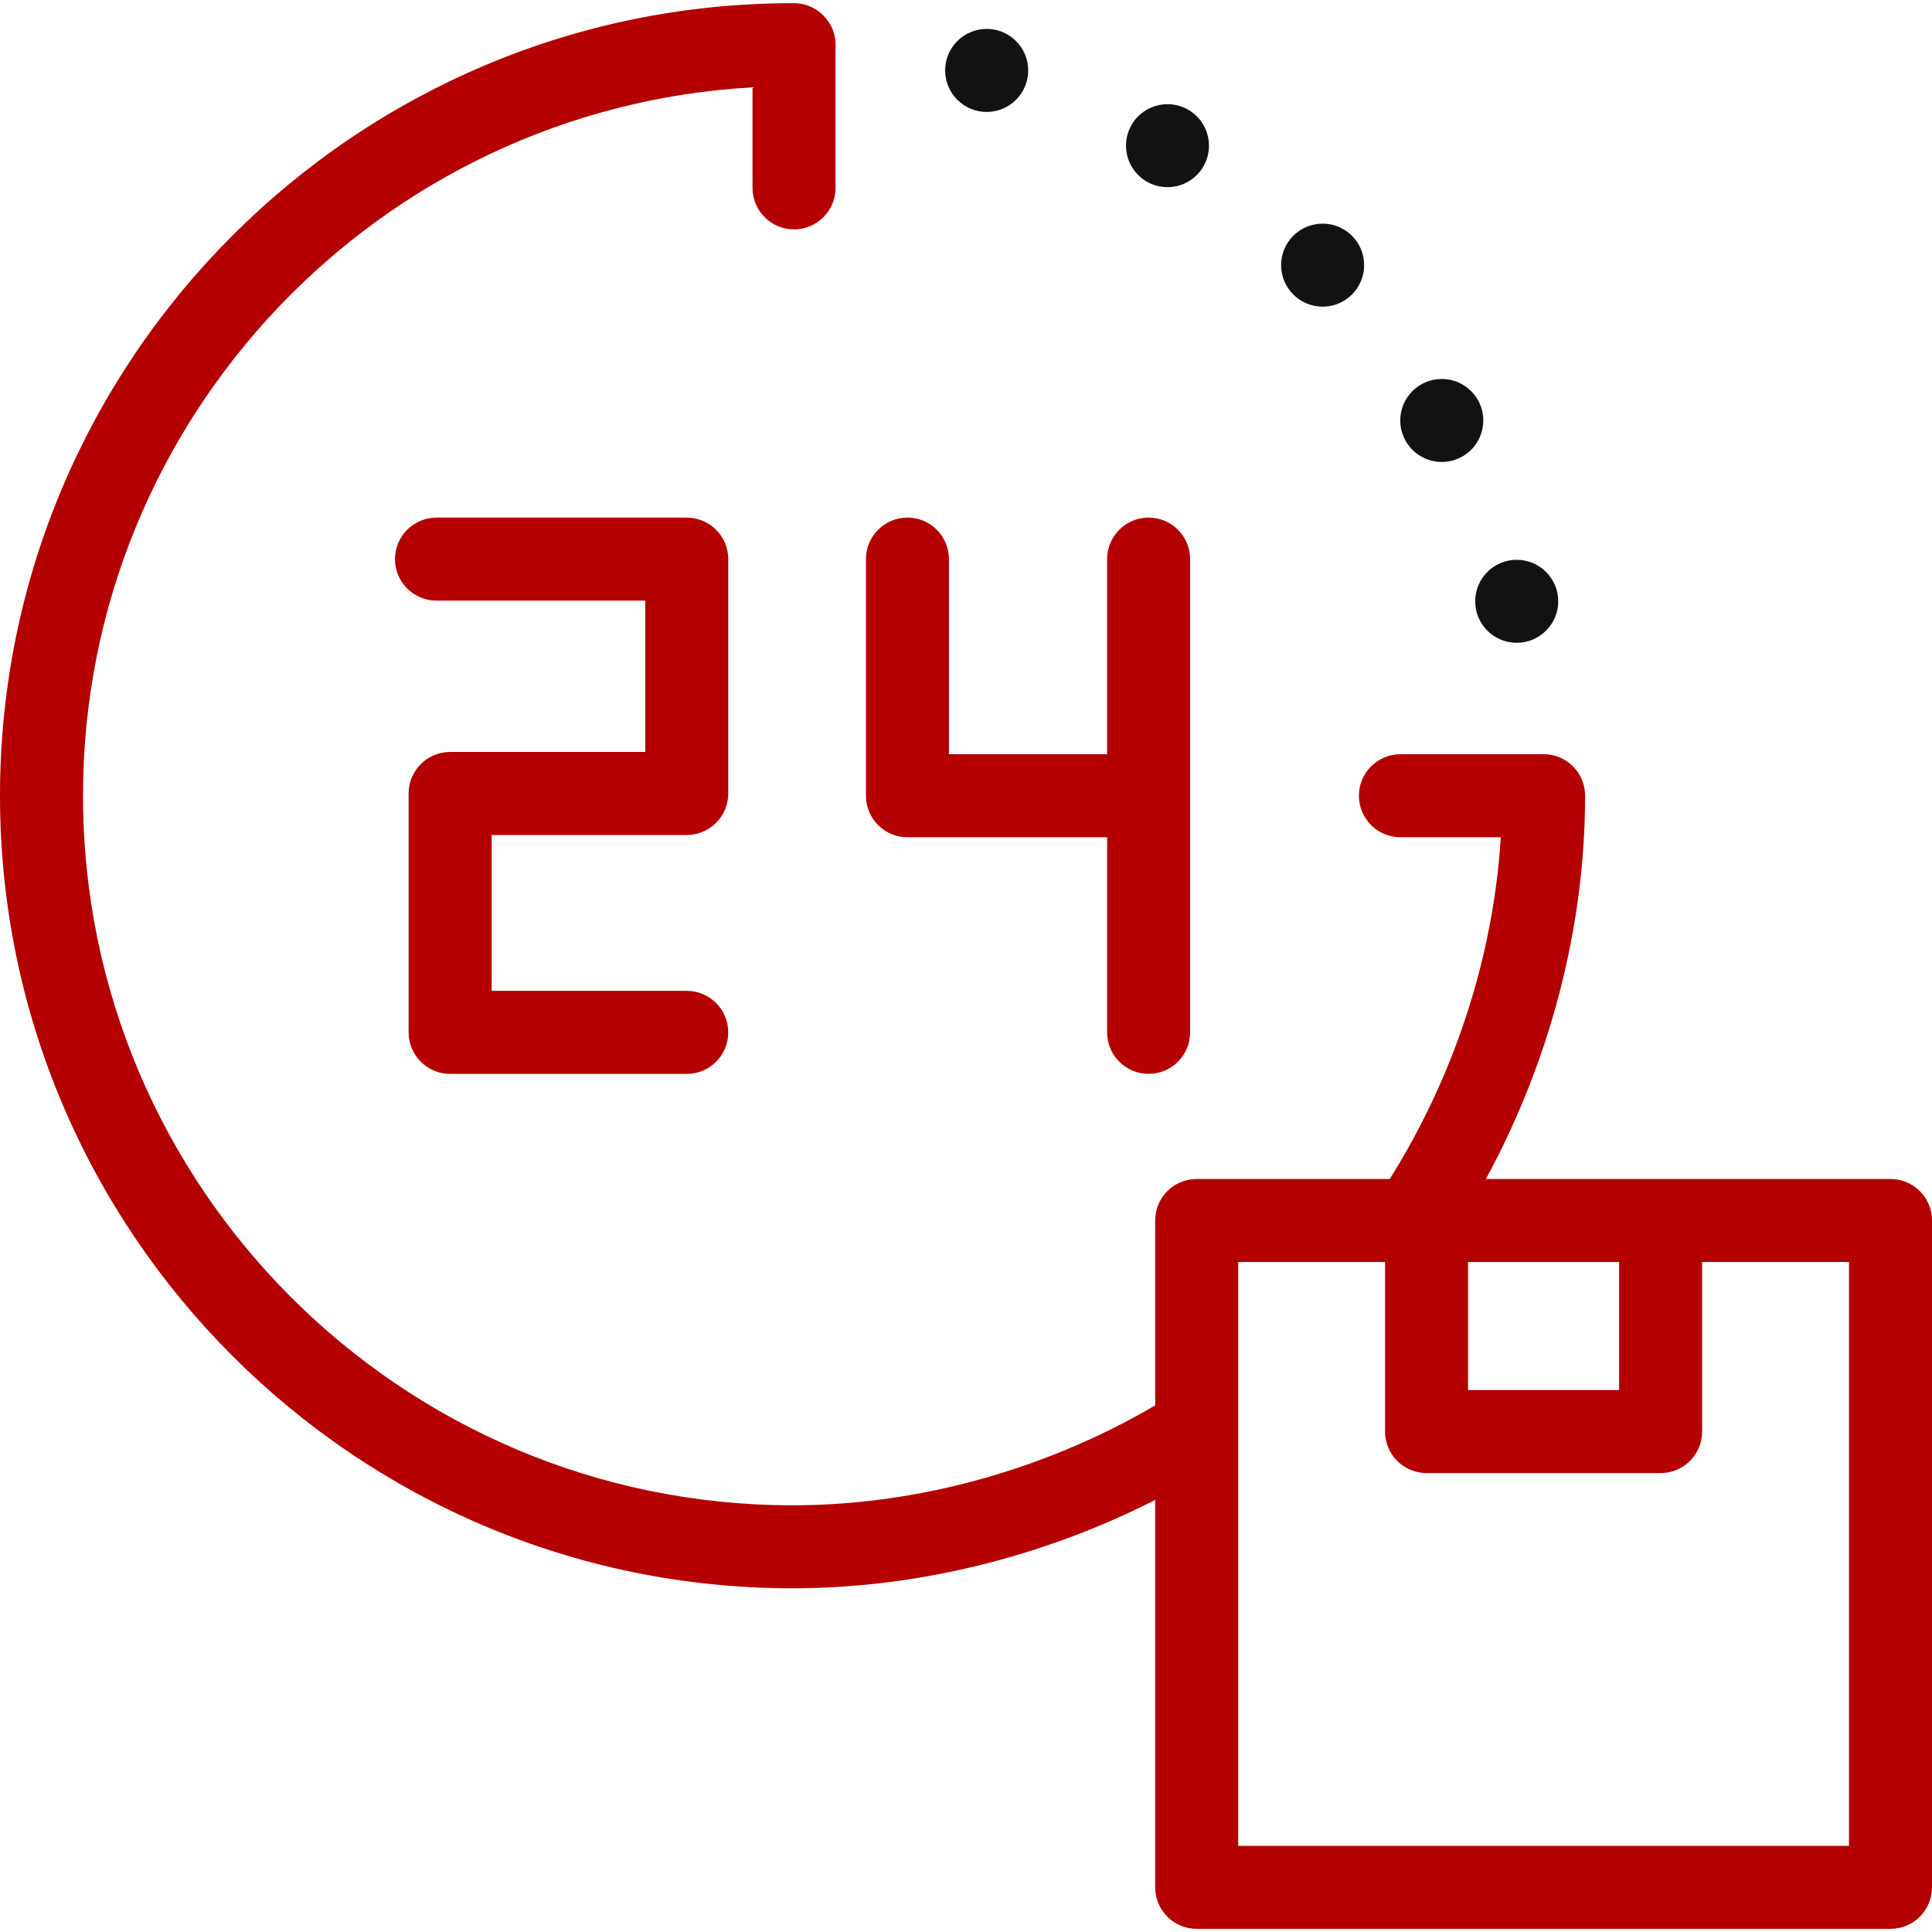
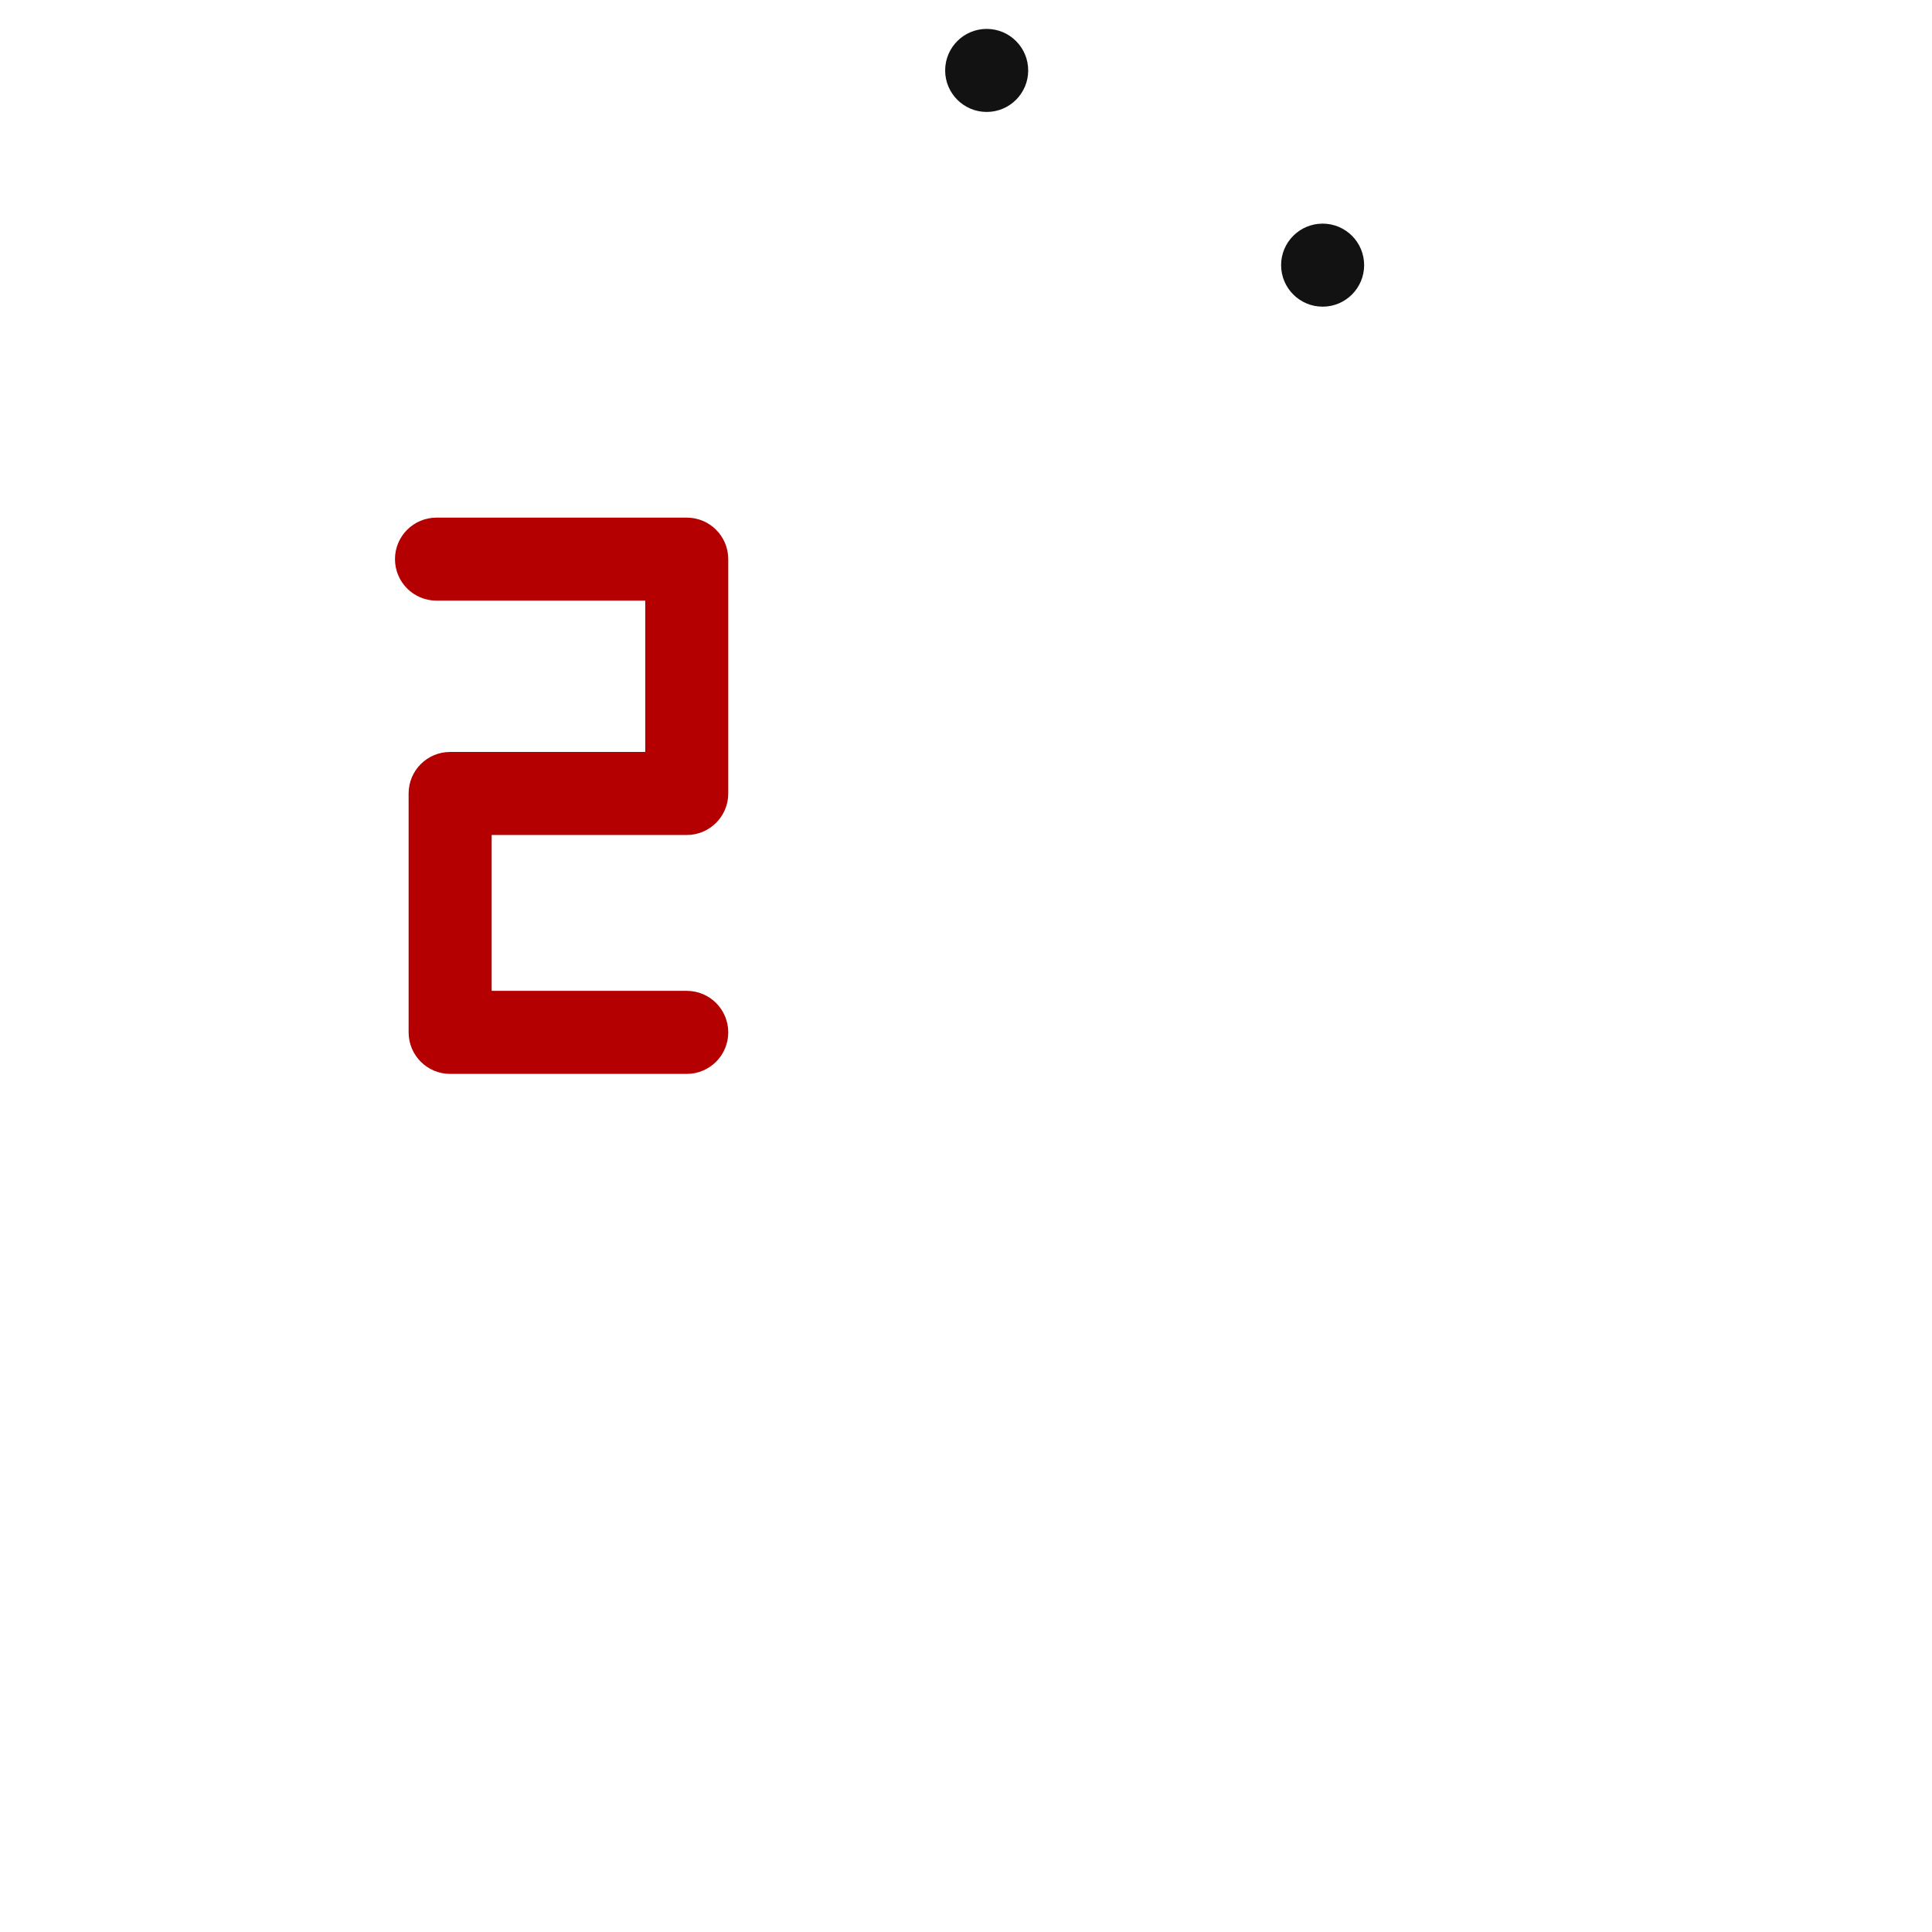
<svg xmlns="http://www.w3.org/2000/svg" width="52" height="52" viewBox="0 0 52 52" fill="none">
  <g clip-path="url(#clip0_6_122)">
    <path d="M26.557 3.013C27.174 3.013 27.674 2.513 27.674 1.896C27.674 1.278 27.174 0.778 26.557 0.778C25.94 0.778 25.439 1.278 25.439 1.896C25.439 2.513 25.94 3.013 26.557 3.013Z" fill="#121212" />
-     <path d="M31.423 5.038C32.04 5.038 32.54 4.538 32.54 3.921C32.54 3.304 32.04 2.804 31.423 2.804C30.806 2.804 30.306 3.304 30.306 3.921C30.306 4.538 30.806 5.038 31.423 5.038Z" fill="#121212" />
    <path d="M35.599 8.254C36.216 8.254 36.716 7.753 36.716 7.136C36.716 6.519 36.216 6.019 35.599 6.019C34.982 6.019 34.481 6.519 34.481 7.136C34.481 7.753 34.982 8.254 35.599 8.254Z" fill="#121212" />
-     <path d="M38.806 12.434C39.423 12.434 39.923 11.934 39.923 11.317C39.923 10.7 39.423 10.2 38.806 10.2C38.189 10.2 37.688 10.7 37.688 11.317C37.688 11.934 38.189 12.434 38.806 12.434Z" fill="#121212" />
-     <path d="M40.822 17.301C41.439 17.301 41.94 16.801 41.94 16.184C41.94 15.567 41.439 15.067 40.822 15.067C40.205 15.067 39.705 15.567 39.705 16.184C39.705 16.801 40.205 17.301 40.822 17.301Z" fill="#121212" />
    <path d="M18.484 28.904H12.115C11.498 28.904 10.998 28.403 10.998 27.786V21.356C10.998 20.739 11.498 20.239 12.115 20.239H17.367V16.166H11.748C11.131 16.166 10.631 15.666 10.631 15.049C10.631 14.432 11.131 13.932 11.748 13.932H18.484C19.101 13.932 19.601 14.432 19.601 15.049V21.356C19.601 21.973 19.101 22.474 18.484 22.474H13.233V26.669H18.484C19.101 26.669 19.601 27.169 19.601 27.786C19.601 28.403 19.101 28.904 18.484 28.904Z" fill="#B40000" />
-     <path d="M30.915 28.903C30.298 28.903 29.798 28.403 29.798 27.786V22.535H24.424C23.807 22.535 23.307 22.034 23.307 21.417V15.049C23.307 14.432 23.807 13.931 24.424 13.931C25.041 13.931 25.541 14.432 25.541 15.049V20.3H29.798V15.049C29.798 14.432 30.298 13.931 30.915 13.931C31.532 13.931 32.032 14.432 32.032 15.049V27.786C32.032 28.403 31.532 28.903 30.915 28.903Z" fill="#B40000" />
-     <path d="M50.883 31.732H44.696H39.994C41.725 28.546 42.663 24.95 42.663 21.417V21.415C42.663 20.798 42.163 20.299 41.546 20.299C41.538 20.299 41.53 20.3 41.522 20.3H37.693C37.076 20.3 36.575 20.8 36.575 21.417C36.575 22.034 37.076 22.535 37.693 22.535H40.394C40.196 25.735 39.155 28.945 37.406 31.732H32.209C31.592 31.732 31.092 32.232 31.092 32.849V37.826C28.13 39.563 24.688 40.515 21.332 40.515C10.801 40.515 2.234 31.948 2.234 21.417C2.234 11.249 10.223 2.912 20.254 2.351V5.056C20.254 5.673 20.754 6.174 21.371 6.174C21.988 6.174 22.489 5.673 22.489 5.056V1.203C22.498 0.584 21.949 0.057 21.332 0.086C9.569 0.086 0 9.655 0 21.417C0 33.18 9.569 42.749 21.332 42.749C24.66 42.749 28.06 41.913 31.092 40.371V50.798C31.092 51.415 31.592 51.915 32.209 51.915H50.883C51.5 51.915 52 51.415 52 50.798V32.849C52 32.232 51.5 31.732 50.883 31.732ZM39.513 33.966H43.578V37.414H39.513V33.966ZM49.766 49.681H33.326V33.966H37.279V38.531C37.279 39.148 37.779 39.648 38.396 39.648H44.696C45.313 39.648 45.813 39.148 45.813 38.531V33.966H49.766V49.681Z" fill="#B40000" />
  </g>
  <defs>
    <clipPath id="clip0_6_122">
      <rect width="52" height="52" fill="white" />
    </clipPath>
  </defs>
</svg>